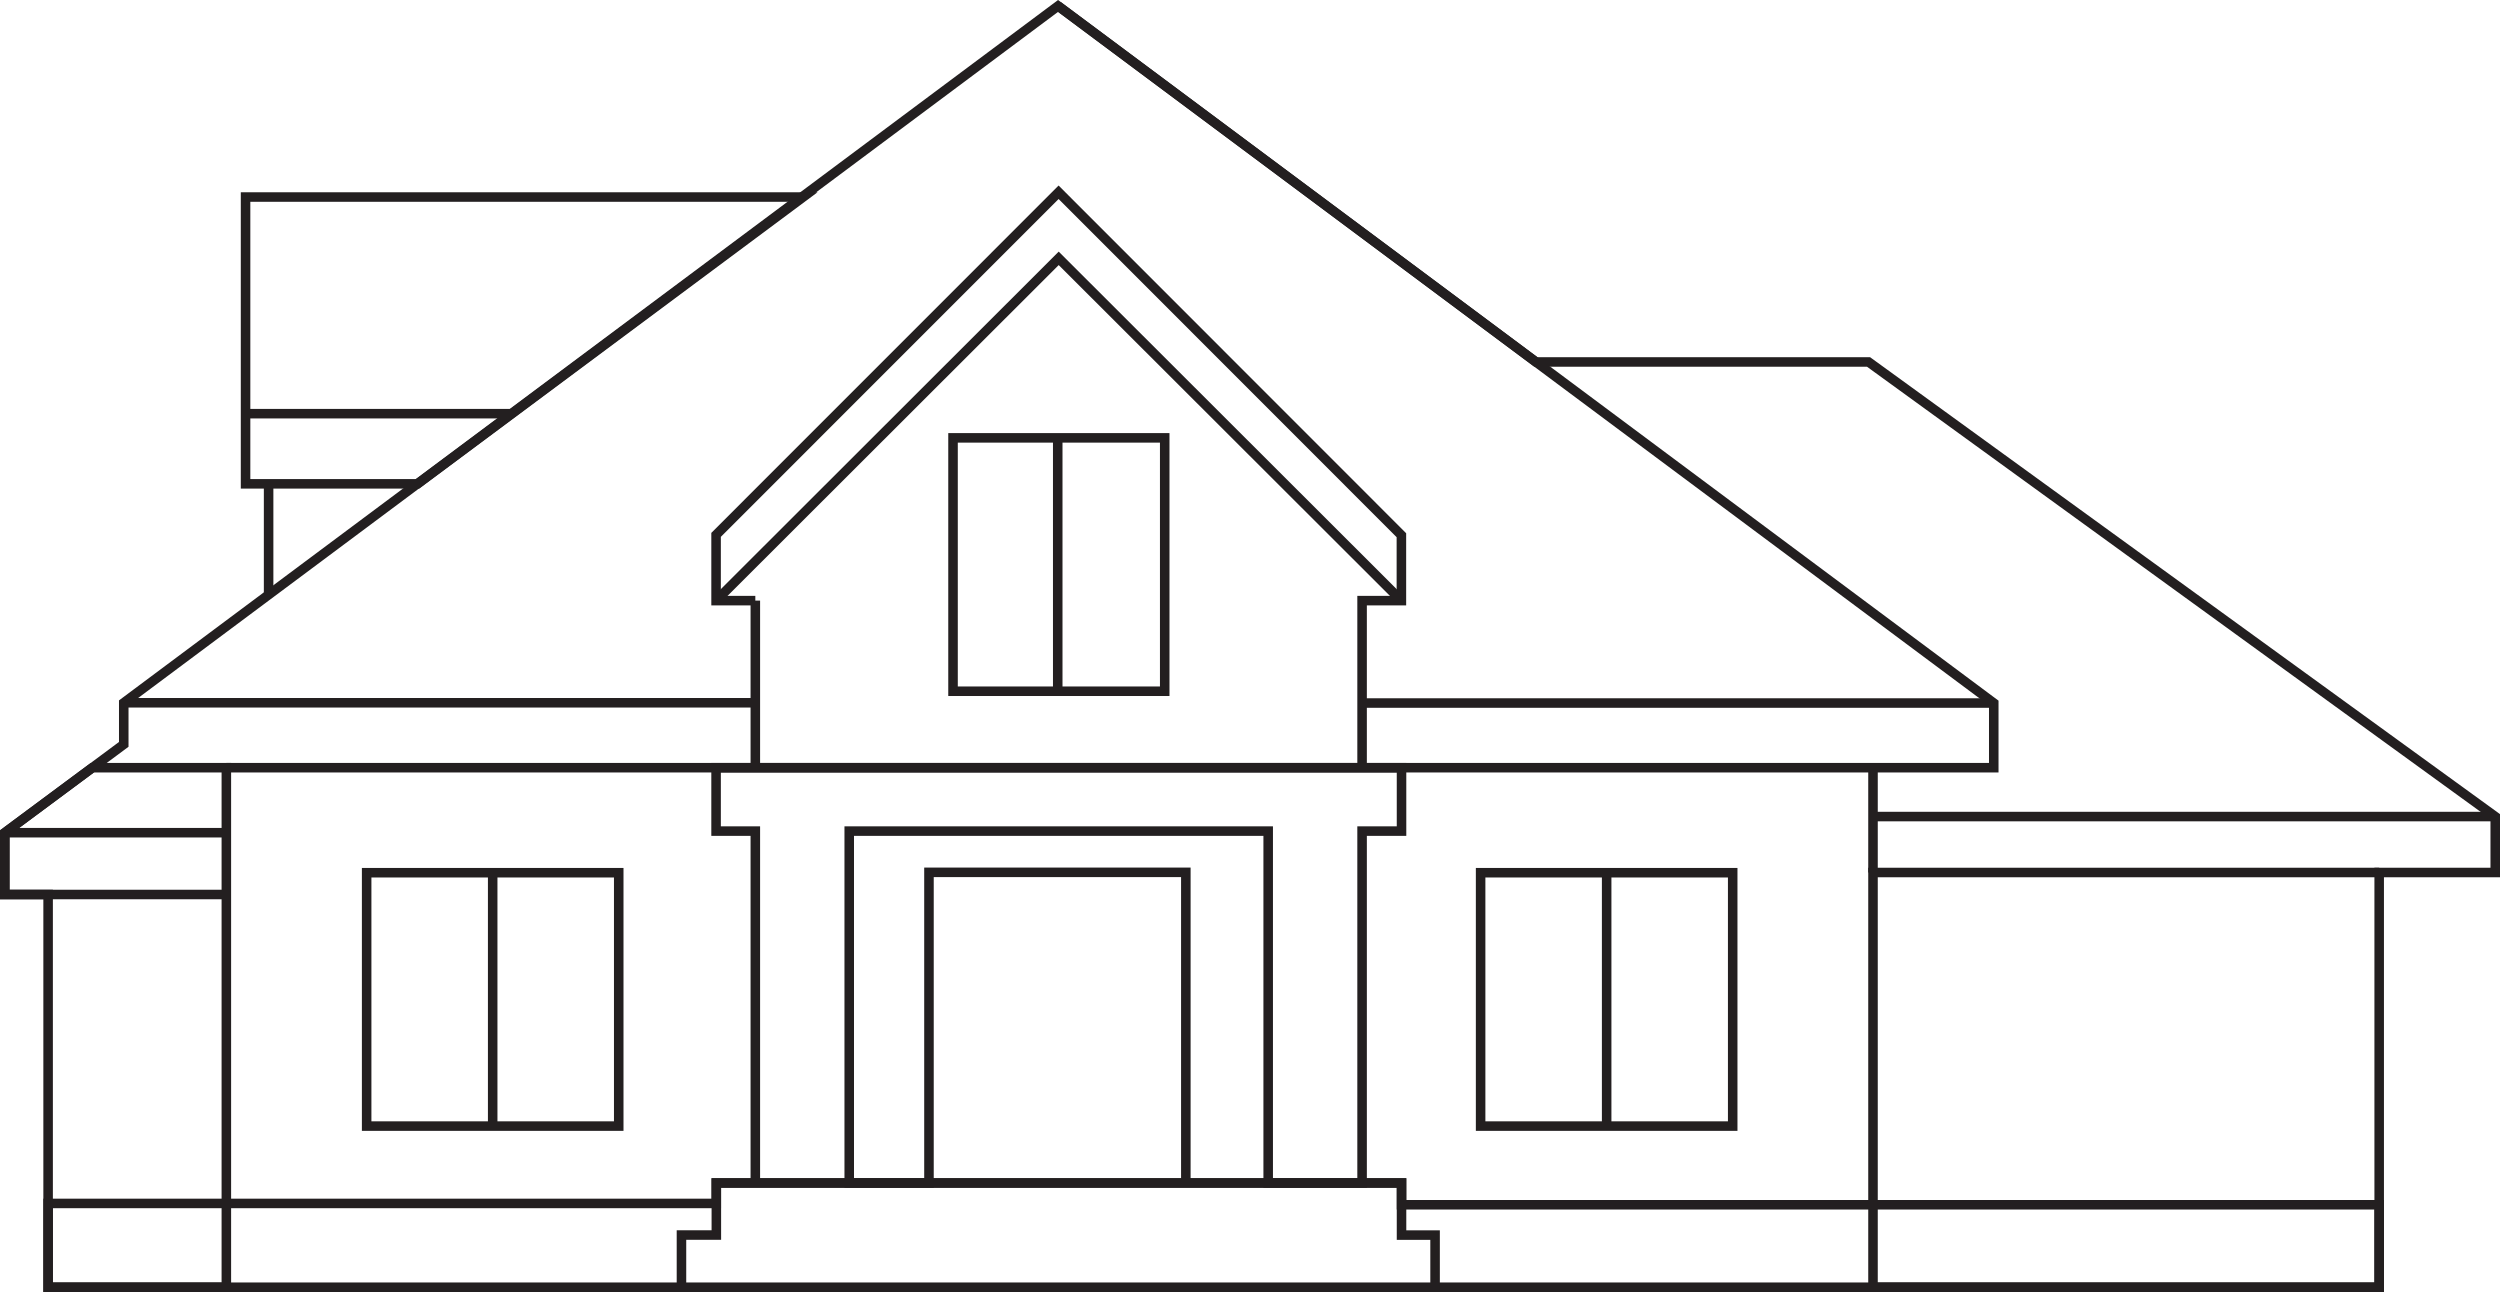
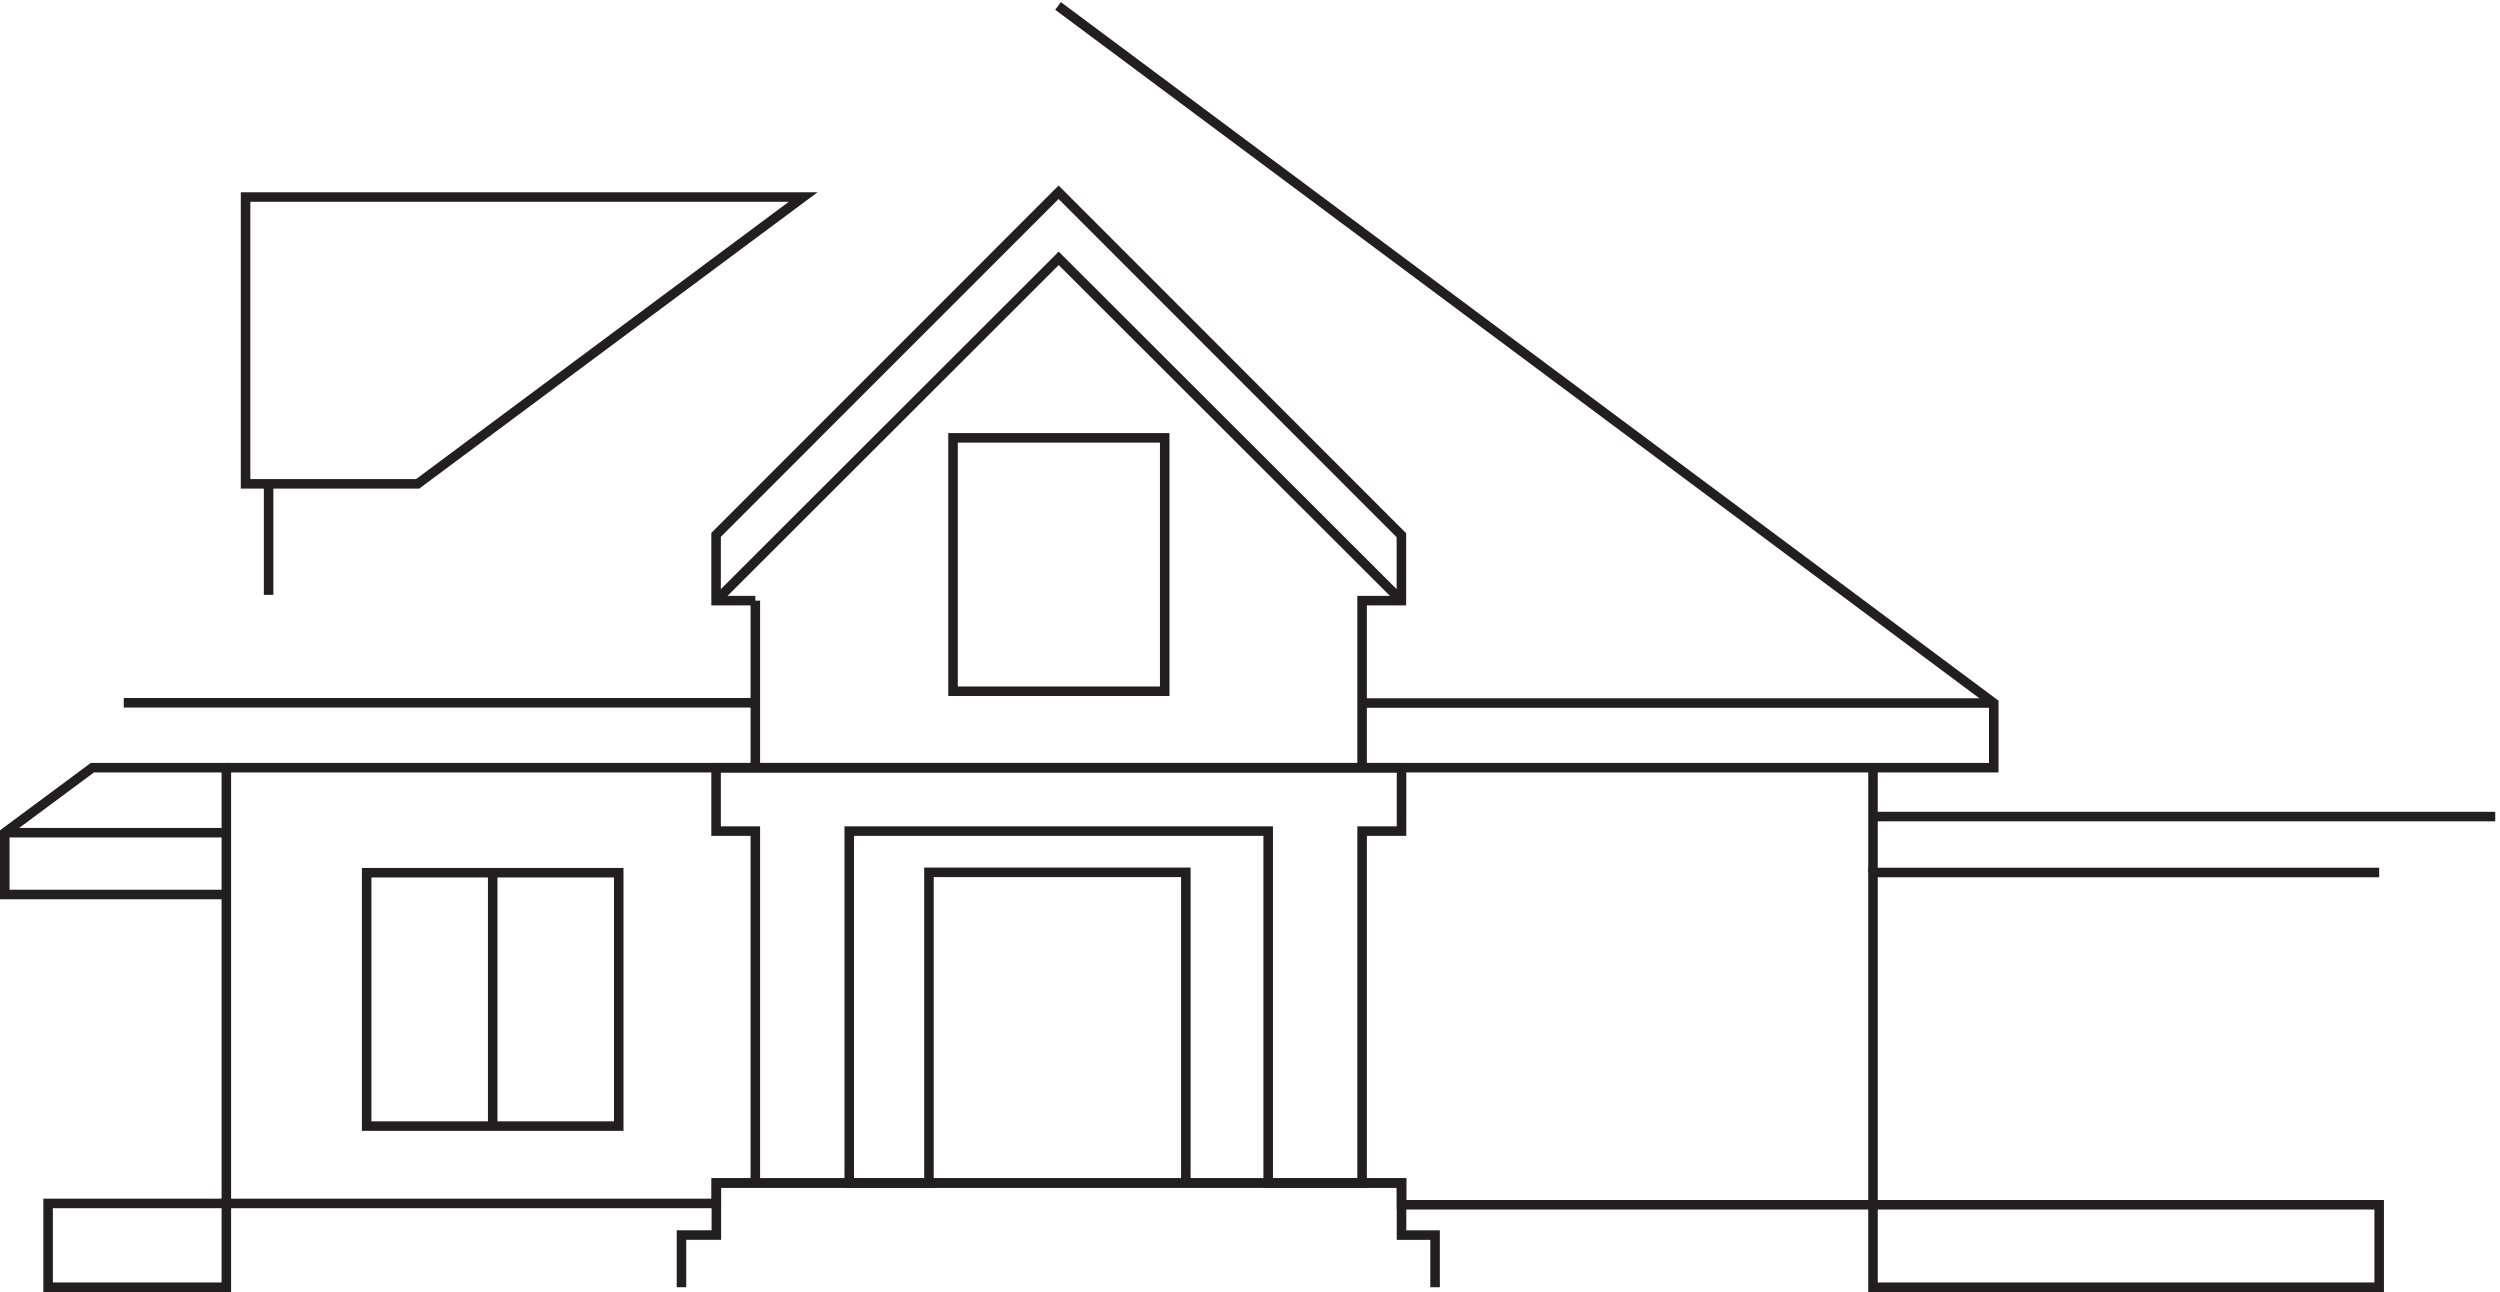
<svg xmlns="http://www.w3.org/2000/svg" viewBox="0 0 1311.48 677.77">
  <g id="Layer_2" data-name="Layer 2">
    <g id="Layer_1-2" data-name="Layer 1">
-       <polygon points="25.24 469.25 25.24 675.27 1248.1 675.27 1248.1 457.71 1308.98 457.71 1308.98 428.36 980.2 189.87 805.68 189.87 555.05 3.12 64.92 368.67 64.92 390.49 2.5 436.83 2.5 469.25 25.24 469.25" fill="none" stroke="#231f20" stroke-miterlimit="10" stroke-width="5" />
      <polyline points="140.91 312.07 140.91 253.81 128.82 253.81 128.82 103.36 421.33 103.36 219.11 253.81 140.91 253.81" fill="none" stroke="#231f20" stroke-miterlimit="10" stroke-width="5" />
-       <line x1="128.82" y1="217.01" x2="268.51" y2="217.01" fill="none" stroke="#231f20" stroke-miterlimit="10" stroke-width="5" />
      <polyline points="1248.1 457.71 982.56 457.71 982.56 675.27 1248.1 675.27 1248.1 632.01 735.23 632.01 735.23 620.58 375.75 620.58 375.75 631.32 25.24 631.32 25.24 675.27 118.74 675.27 118.74 402.74 48.43 402.74 2.5 436.83 2.5 469.25 118.74 469.25" fill="none" stroke="#231f20" stroke-miterlimit="10" stroke-width="5" />
      <polyline points="555.05 3.12 1045.91 368.81 1045.91 402.74 118.74 402.74" fill="none" stroke="#231f20" stroke-miterlimit="10" stroke-width="5" />
      <polyline points="357.49 675.27 357.49 647.89 375.79 647.89 375.79 620.58 735.23 620.58 735.23 632.01 735.23 647.92 752.83 647.92 752.83 675.27" fill="none" stroke="#231f20" stroke-miterlimit="10" stroke-width="5" />
      <line x1="2.5" y1="436.83" x2="118.74" y2="436.83" fill="none" stroke="#231f20" stroke-miterlimit="10" stroke-width="5" />
      <polyline points="1308.98 428.36 982.56 428.36 982.56 402.74 982.56 457.71" fill="none" stroke="#231f20" stroke-miterlimit="10" stroke-width="5" />
      <polyline points="64.92 368.67 396.24 368.67 396.24 315.07 396.24 402.74" fill="none" stroke="#231f20" stroke-miterlimit="10" stroke-width="5" />
      <polyline points="1045.91 368.81 714.54 368.81 714.54 402.74 714.54 315.07 735.16 315.07 735.16 280.77 555.33 100.86 375.65 280.59 375.65 315.07 396.24 315.07" fill="none" stroke="#231f20" stroke-miterlimit="10" stroke-width="5" />
      <polyline points="375.65 315.07 555.39 135.53 735.16 315.07" fill="none" stroke="#231f20" stroke-miterlimit="10" stroke-width="5" />
      <polyline points="396.24 620.58 396.24 435.99 375.65 435.99 375.65 402.74 735.23 402.74 735.23 435.99 714.54 435.99 714.54 620.58 665.28 620.58 665.28 435.99 445.5 435.99 445.5 620.58 487.33 620.58 487.33 457.62 622.08 457.62 622.08 620.58" fill="none" stroke="#231f20" stroke-miterlimit="10" stroke-width="5" />
      <rect x="192.34" y="457.82" width="132.24" height="132.92" fill="none" stroke="#231f20" stroke-miterlimit="10" stroke-width="5" />
      <line x1="258.46" y1="457.82" x2="258.46" y2="590.75" fill="none" stroke="#231f20" stroke-miterlimit="10" stroke-width="5" />
-       <rect x="776.72" y="457.82" width="132.24" height="132.92" fill="none" stroke="#231f20" stroke-miterlimit="10" stroke-width="5" />
-       <line x1="842.84" y1="457.82" x2="842.84" y2="590.75" fill="none" stroke="#231f20" stroke-miterlimit="10" stroke-width="5" />
      <rect x="499.95" y="229.7" width="111.05" height="132.92" fill="none" stroke="#231f20" stroke-miterlimit="10" stroke-width="5" />
-       <line x1="554.88" y1="229.7" x2="554.88" y2="362.62" fill="none" stroke="#231f20" stroke-miterlimit="10" stroke-width="5" />
    </g>
  </g>
</svg>